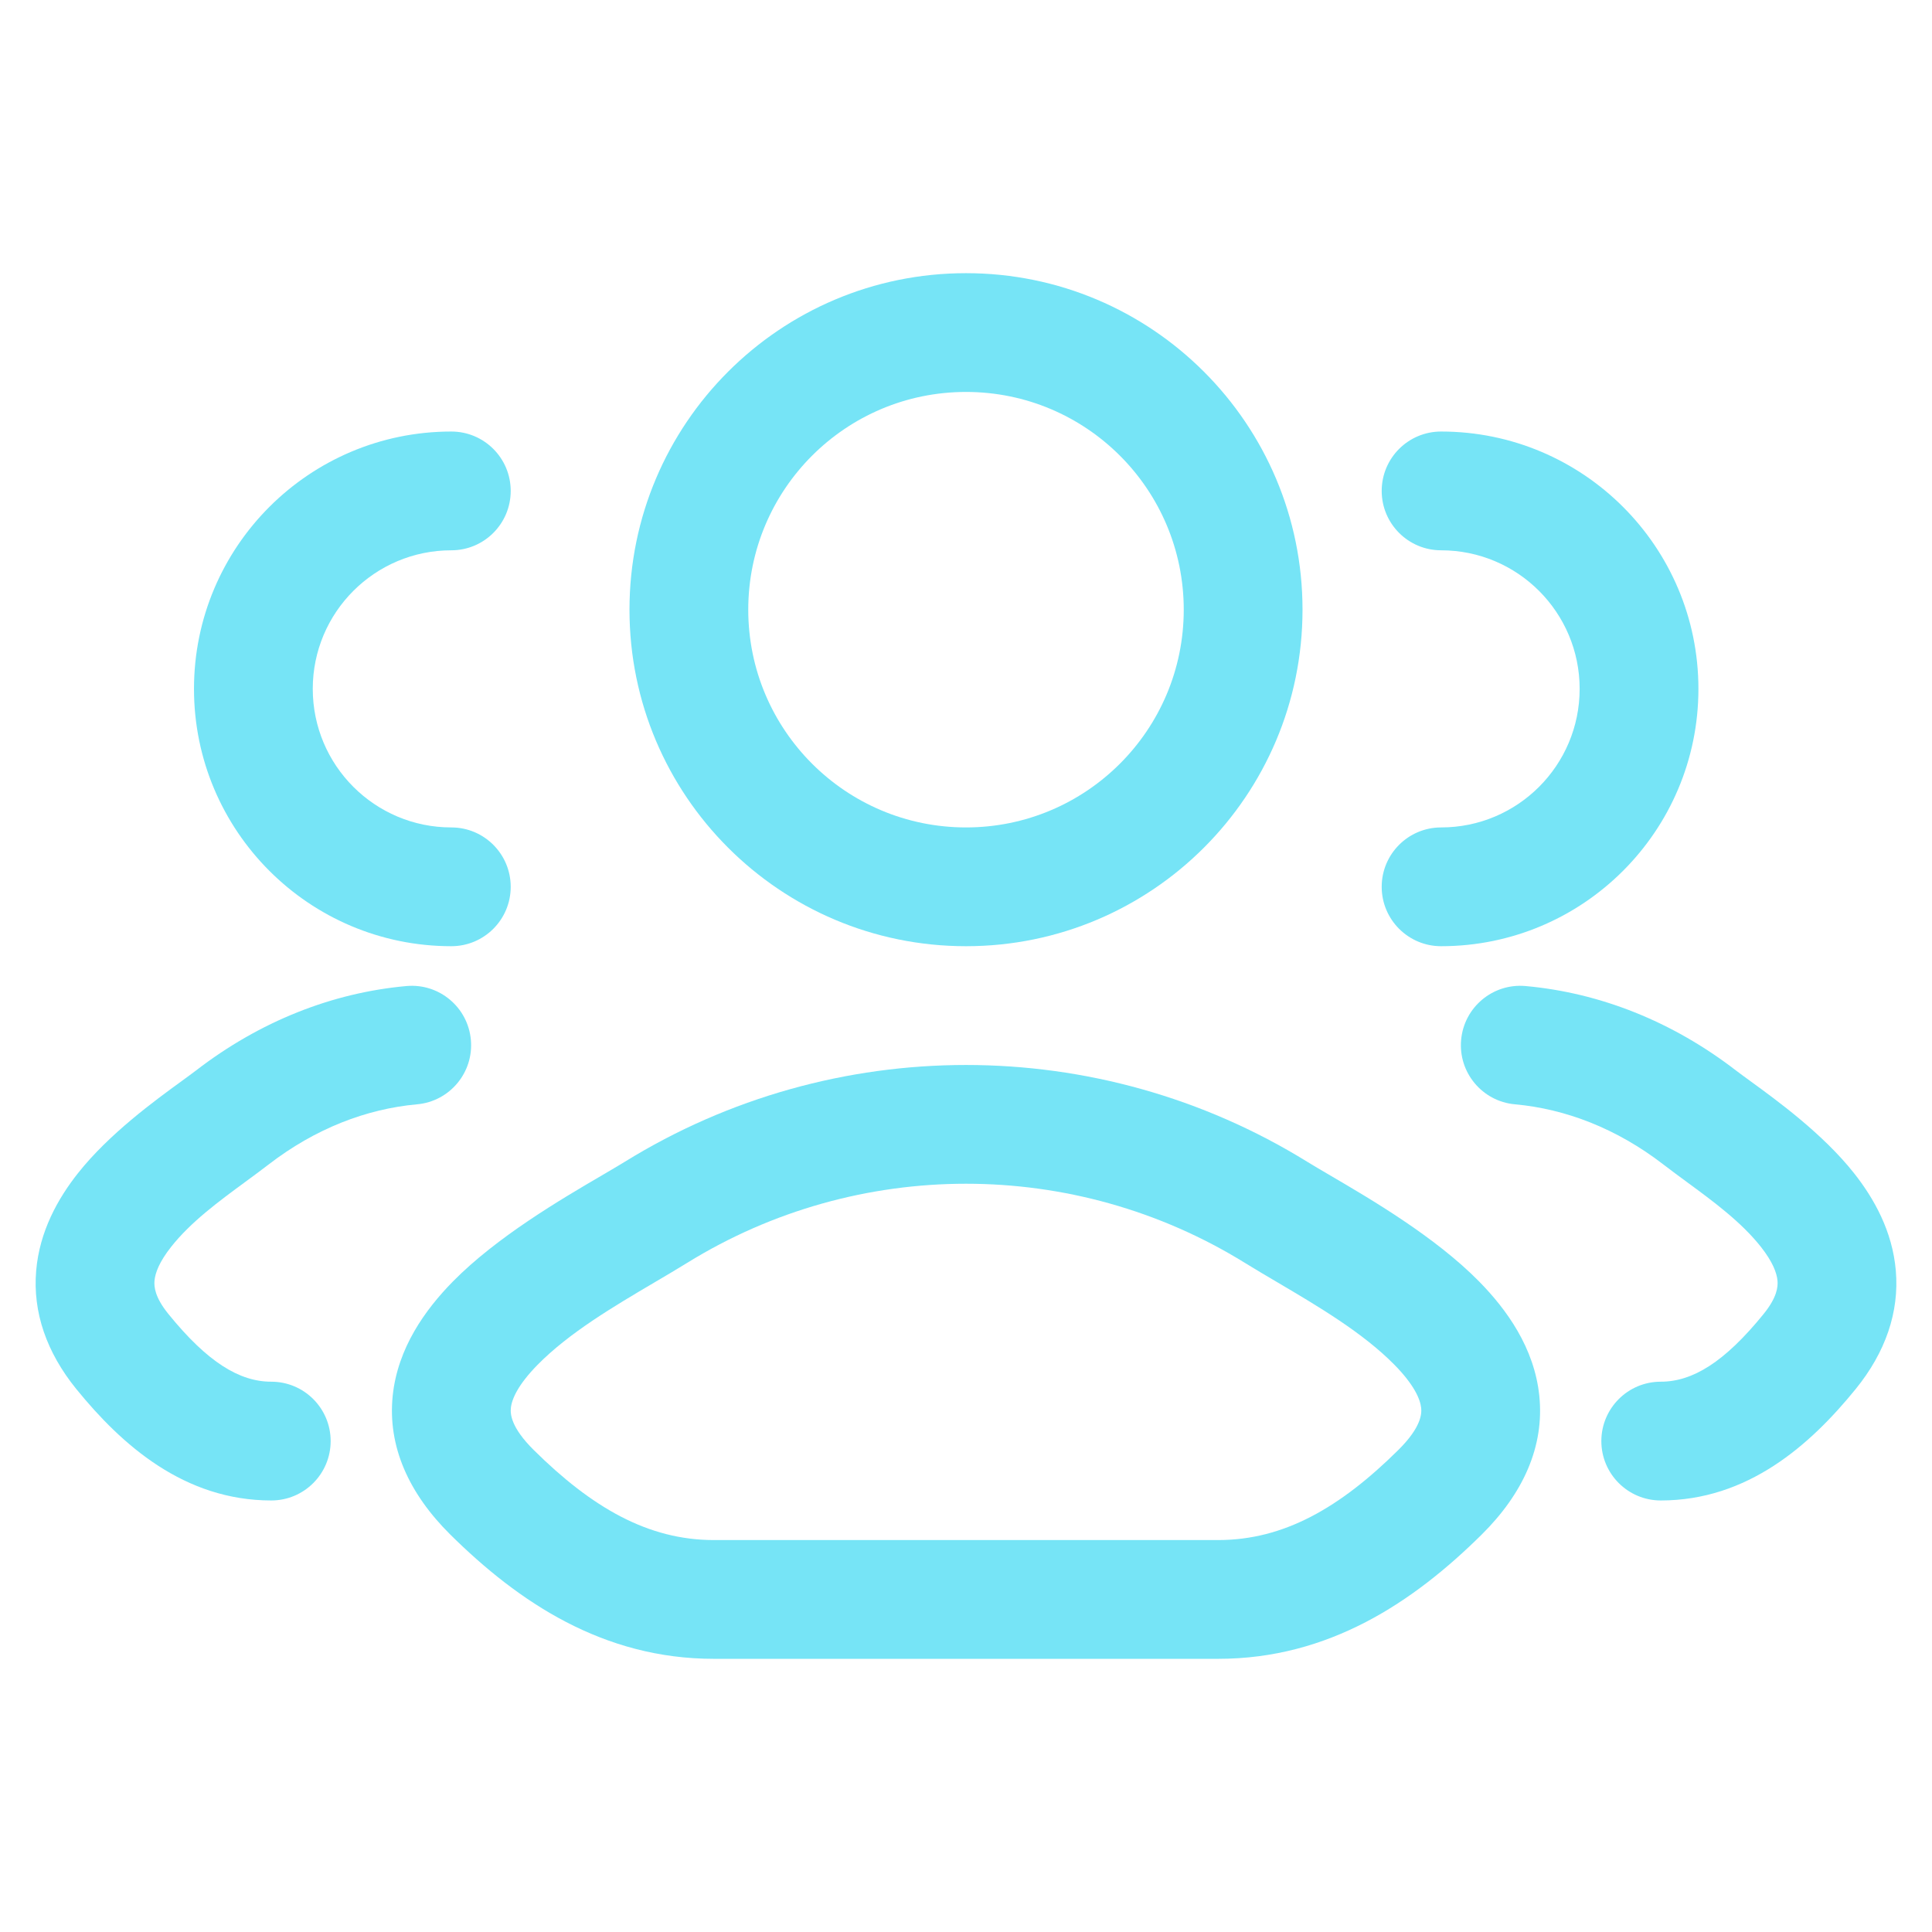
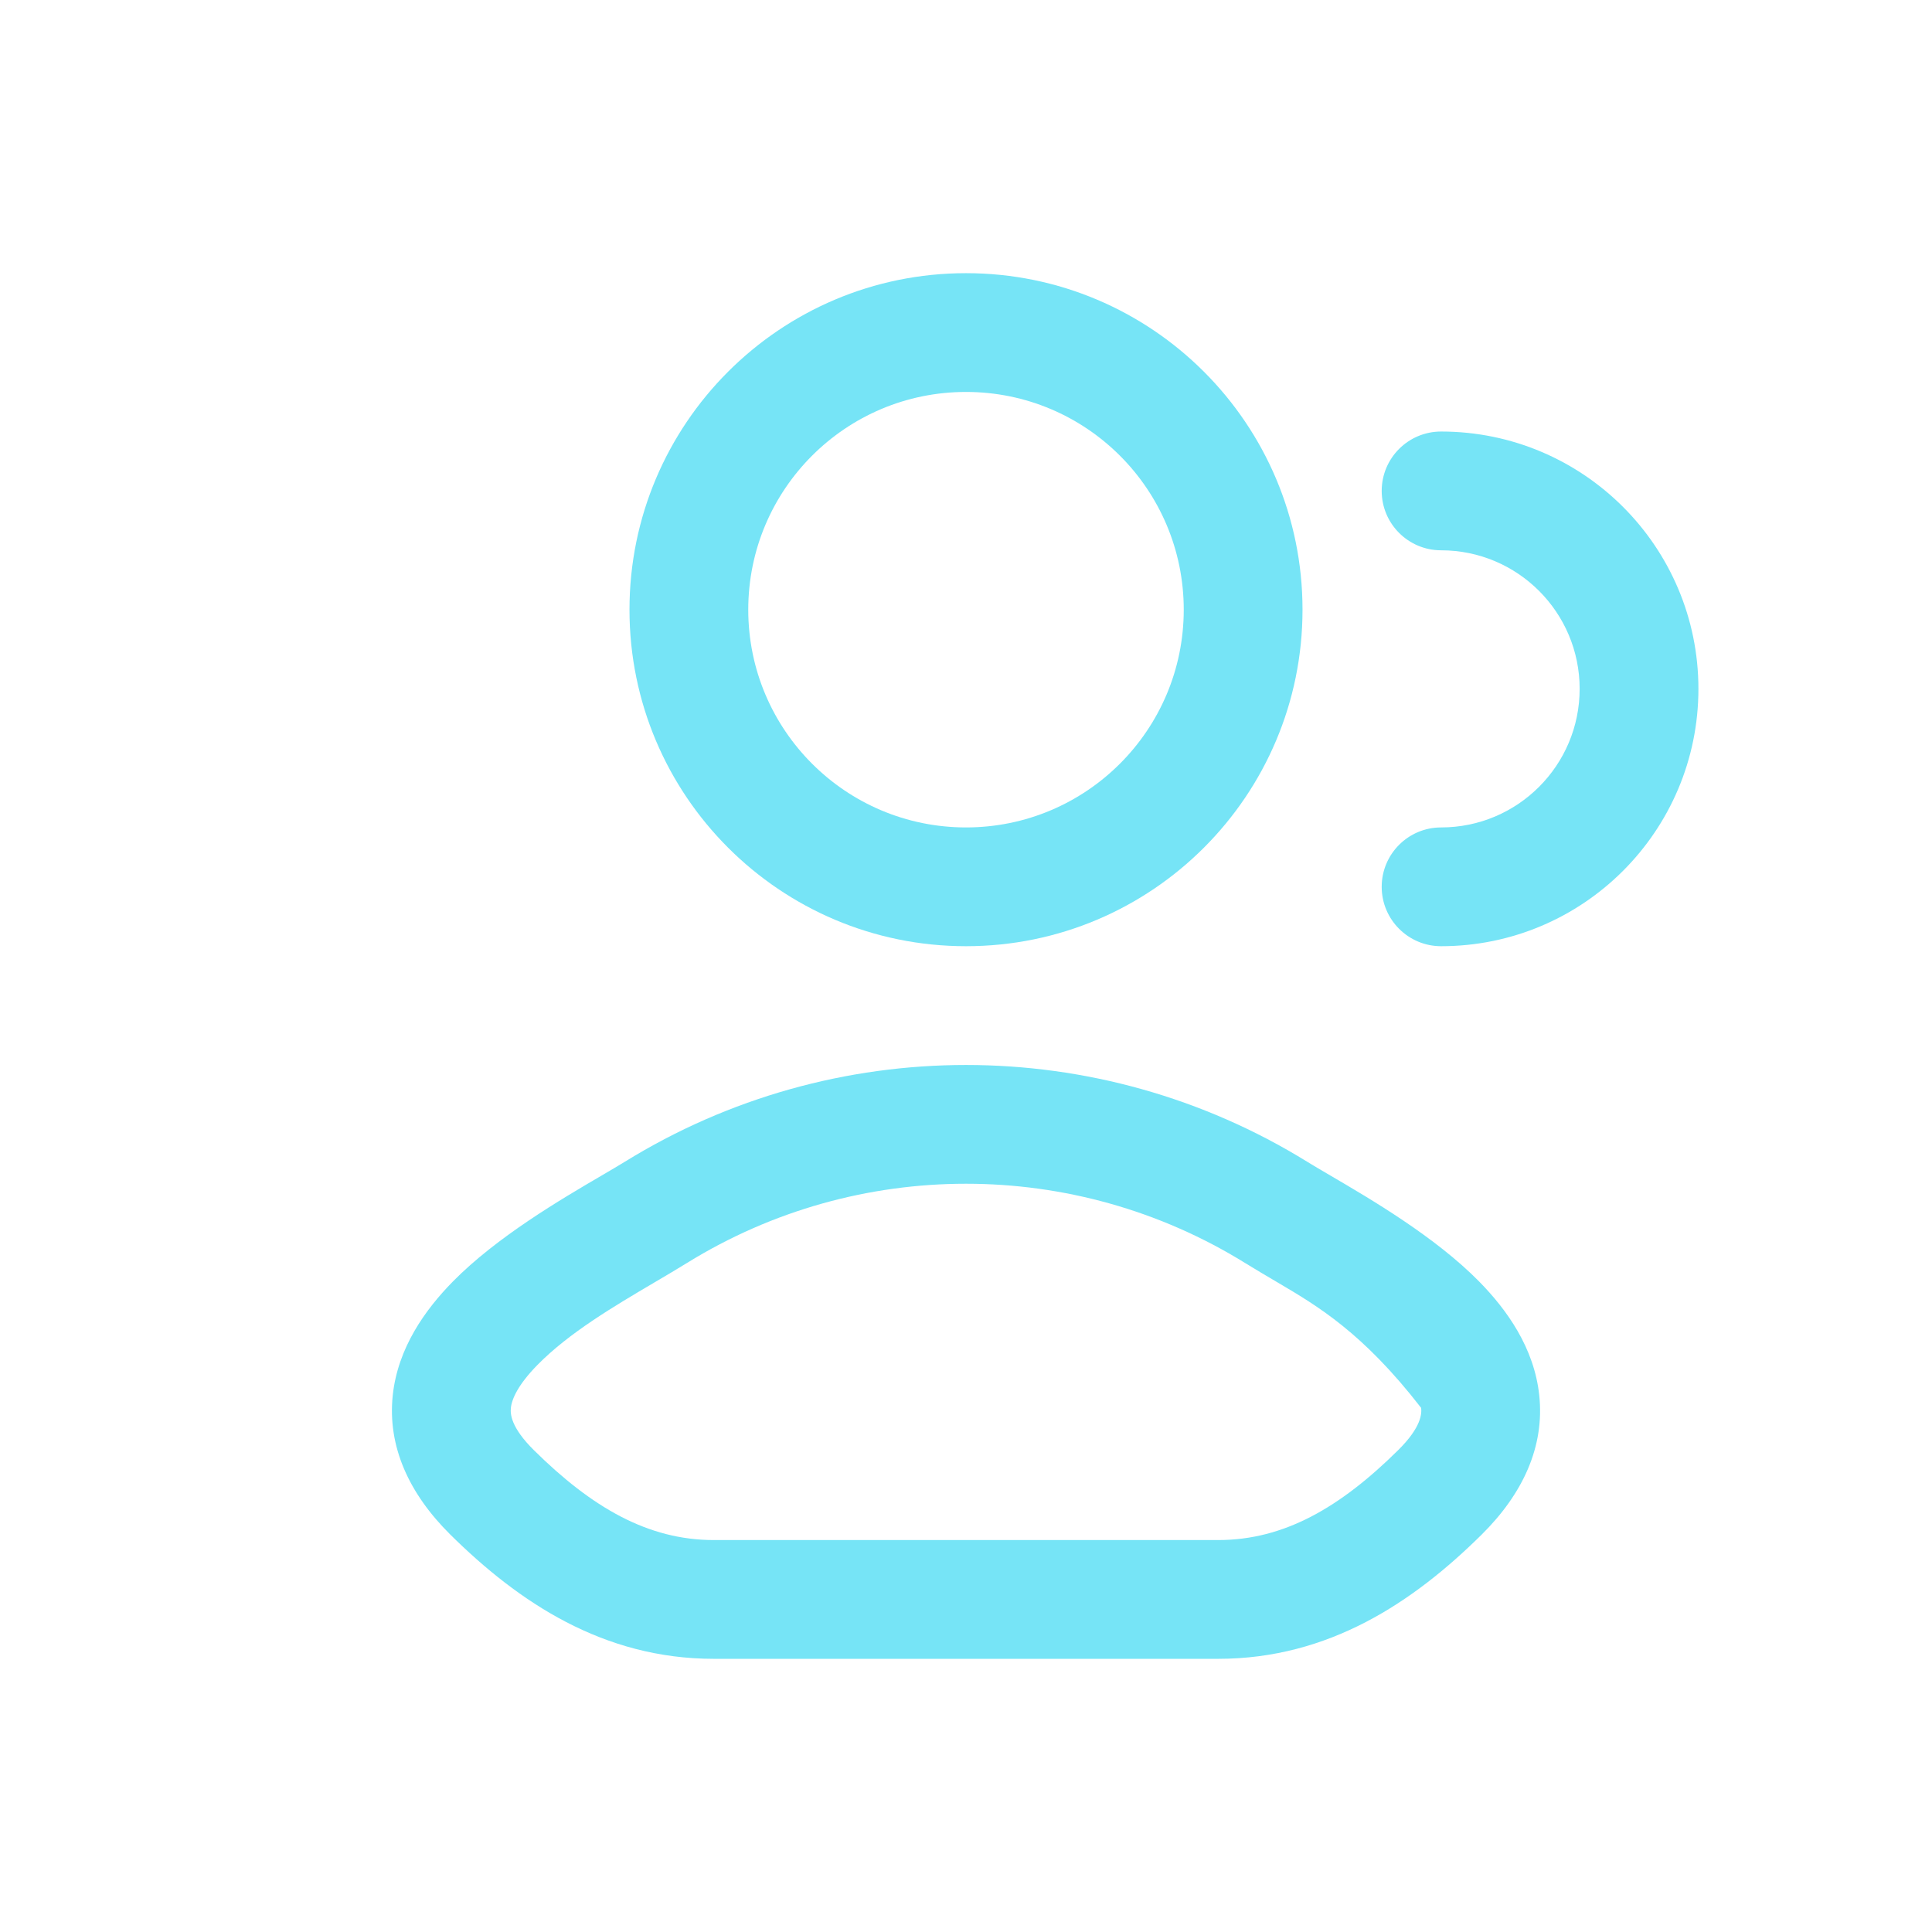
<svg xmlns="http://www.w3.org/2000/svg" width="61" height="61" viewBox="0 0 61 61" fill="none">
  <path fill-rule="evenodd" clip-rule="evenodd" d="M30.5 8.625C24.632 8.625 19.875 13.382 19.875 19.25C19.875 25.118 24.632 29.875 30.5 29.875C36.368 29.875 41.125 25.118 41.125 19.25C41.125 13.382 36.368 8.625 30.5 8.625ZM23.625 19.25C23.625 15.453 26.703 12.375 30.5 12.375C34.297 12.375 37.375 15.453 37.375 19.25C37.375 23.047 34.297 26.125 30.5 26.125C26.703 26.125 23.625 23.047 23.625 19.25Z" fill="#76E4F6" />
-   <path d="M14.25 13.625C9.763 13.625 6.125 17.263 6.125 21.75C6.125 26.237 9.763 29.875 14.25 29.875C15.286 29.875 16.125 29.035 16.125 28C16.125 26.965 15.286 26.125 14.25 26.125C11.834 26.125 9.875 24.166 9.875 21.75C9.875 19.334 11.834 17.375 14.25 17.375C15.286 17.375 16.125 16.535 16.125 15.5C16.125 14.464 15.286 13.625 14.25 13.625Z" fill="#76E4F6" />
-   <path d="M14.867 32.831C14.774 31.8 13.863 31.039 12.831 31.133C10.485 31.345 8.203 32.248 6.193 33.796C6.077 33.885 5.924 33.996 5.745 34.127C4.893 34.746 3.439 35.804 2.459 37.045C1.833 37.837 1.247 38.875 1.142 40.122C1.031 41.429 1.469 42.698 2.408 43.855C3.845 45.625 5.817 47.375 8.565 47.375C9.601 47.375 10.44 46.535 10.44 45.5C10.44 44.465 9.601 43.625 8.565 43.625C7.566 43.625 6.558 43.017 5.32 41.491C4.889 40.961 4.862 40.628 4.878 40.438C4.899 40.19 5.032 39.838 5.402 39.369C6.025 38.581 6.898 37.939 7.747 37.315C7.996 37.132 8.243 36.95 8.481 36.767C9.957 35.63 11.568 35.012 13.169 34.867C14.2 34.774 14.961 33.862 14.867 32.831Z" fill="#76E4F6" />
  <path d="M45.5 13.625C44.465 13.625 43.625 14.464 43.625 15.5C43.625 16.535 44.465 17.375 45.5 17.375C47.916 17.375 49.875 19.334 49.875 21.75C49.875 24.166 47.916 26.125 45.5 26.125C44.465 26.125 43.625 26.965 43.625 28C43.625 29.035 44.465 29.875 45.5 29.875C49.987 29.875 53.625 26.237 53.625 21.75C53.625 17.263 49.987 13.625 45.5 13.625Z" fill="#76E4F6" />
-   <path d="M48.169 31.133C47.138 31.039 46.226 31.8 46.133 32.831C46.039 33.862 46.8 34.774 47.831 34.867C49.432 35.012 51.044 35.63 52.519 36.767C52.757 36.95 53.004 37.132 53.253 37.315C54.102 37.938 54.975 38.581 55.599 39.369C55.968 39.838 56.101 40.19 56.122 40.438C56.138 40.628 56.111 40.961 55.68 41.491C54.442 43.017 53.434 43.625 52.435 43.625C51.4 43.625 50.56 44.465 50.56 45.5C50.56 46.535 51.4 47.375 52.435 47.375C55.183 47.375 57.155 45.625 58.592 43.855C59.531 42.698 59.969 41.429 59.858 40.122C59.753 38.875 59.167 37.837 58.541 37.045C57.561 35.804 56.107 34.746 55.255 34.127C55.076 33.996 54.923 33.885 54.807 33.796C52.797 32.248 50.515 31.345 48.169 31.133Z" fill="#76E4F6" />
-   <path fill-rule="evenodd" clip-rule="evenodd" d="M19.724 36.683C26.318 32.606 34.682 32.606 41.277 36.683C41.471 36.803 41.718 36.947 42 37.113C43.281 37.862 45.314 39.052 46.702 40.462C47.573 41.348 48.442 42.555 48.6 44.06C48.77 45.671 48.086 47.161 46.782 48.452C44.628 50.583 41.96 52.375 38.461 52.375H22.539C19.041 52.375 16.372 50.583 14.218 48.452C12.915 47.161 12.231 45.671 12.4 44.06C12.559 42.555 13.428 41.348 14.299 40.462C15.687 39.052 17.72 37.862 19 37.113C19.283 36.947 19.529 36.803 19.724 36.683ZM39.305 39.873C33.919 36.542 27.082 36.542 21.696 39.873C21.373 40.073 21.026 40.277 20.668 40.488C19.389 41.242 17.968 42.08 16.973 43.092C16.36 43.715 16.16 44.169 16.13 44.453C16.111 44.632 16.12 45.058 16.856 45.786C18.687 47.597 20.458 48.625 22.539 48.625H38.461C40.543 48.625 42.314 47.597 44.145 45.786C44.881 45.058 44.89 44.632 44.871 44.453C44.841 44.169 44.641 43.715 44.028 43.092C43.033 42.08 41.612 41.242 40.333 40.488C39.975 40.277 39.628 40.073 39.305 39.873Z" fill="#76E4F6" />
+   <path fill-rule="evenodd" clip-rule="evenodd" d="M19.724 36.683C26.318 32.606 34.682 32.606 41.277 36.683C41.471 36.803 41.718 36.947 42 37.113C43.281 37.862 45.314 39.052 46.702 40.462C47.573 41.348 48.442 42.555 48.6 44.06C48.77 45.671 48.086 47.161 46.782 48.452C44.628 50.583 41.96 52.375 38.461 52.375H22.539C19.041 52.375 16.372 50.583 14.218 48.452C12.915 47.161 12.231 45.671 12.4 44.06C12.559 42.555 13.428 41.348 14.299 40.462C15.687 39.052 17.72 37.862 19 37.113C19.283 36.947 19.529 36.803 19.724 36.683ZM39.305 39.873C33.919 36.542 27.082 36.542 21.696 39.873C21.373 40.073 21.026 40.277 20.668 40.488C19.389 41.242 17.968 42.08 16.973 43.092C16.36 43.715 16.16 44.169 16.13 44.453C16.111 44.632 16.12 45.058 16.856 45.786C18.687 47.597 20.458 48.625 22.539 48.625H38.461C40.543 48.625 42.314 47.597 44.145 45.786C44.881 45.058 44.89 44.632 44.871 44.453C43.033 42.08 41.612 41.242 40.333 40.488C39.975 40.277 39.628 40.073 39.305 39.873Z" fill="#76E4F6" />
</svg>